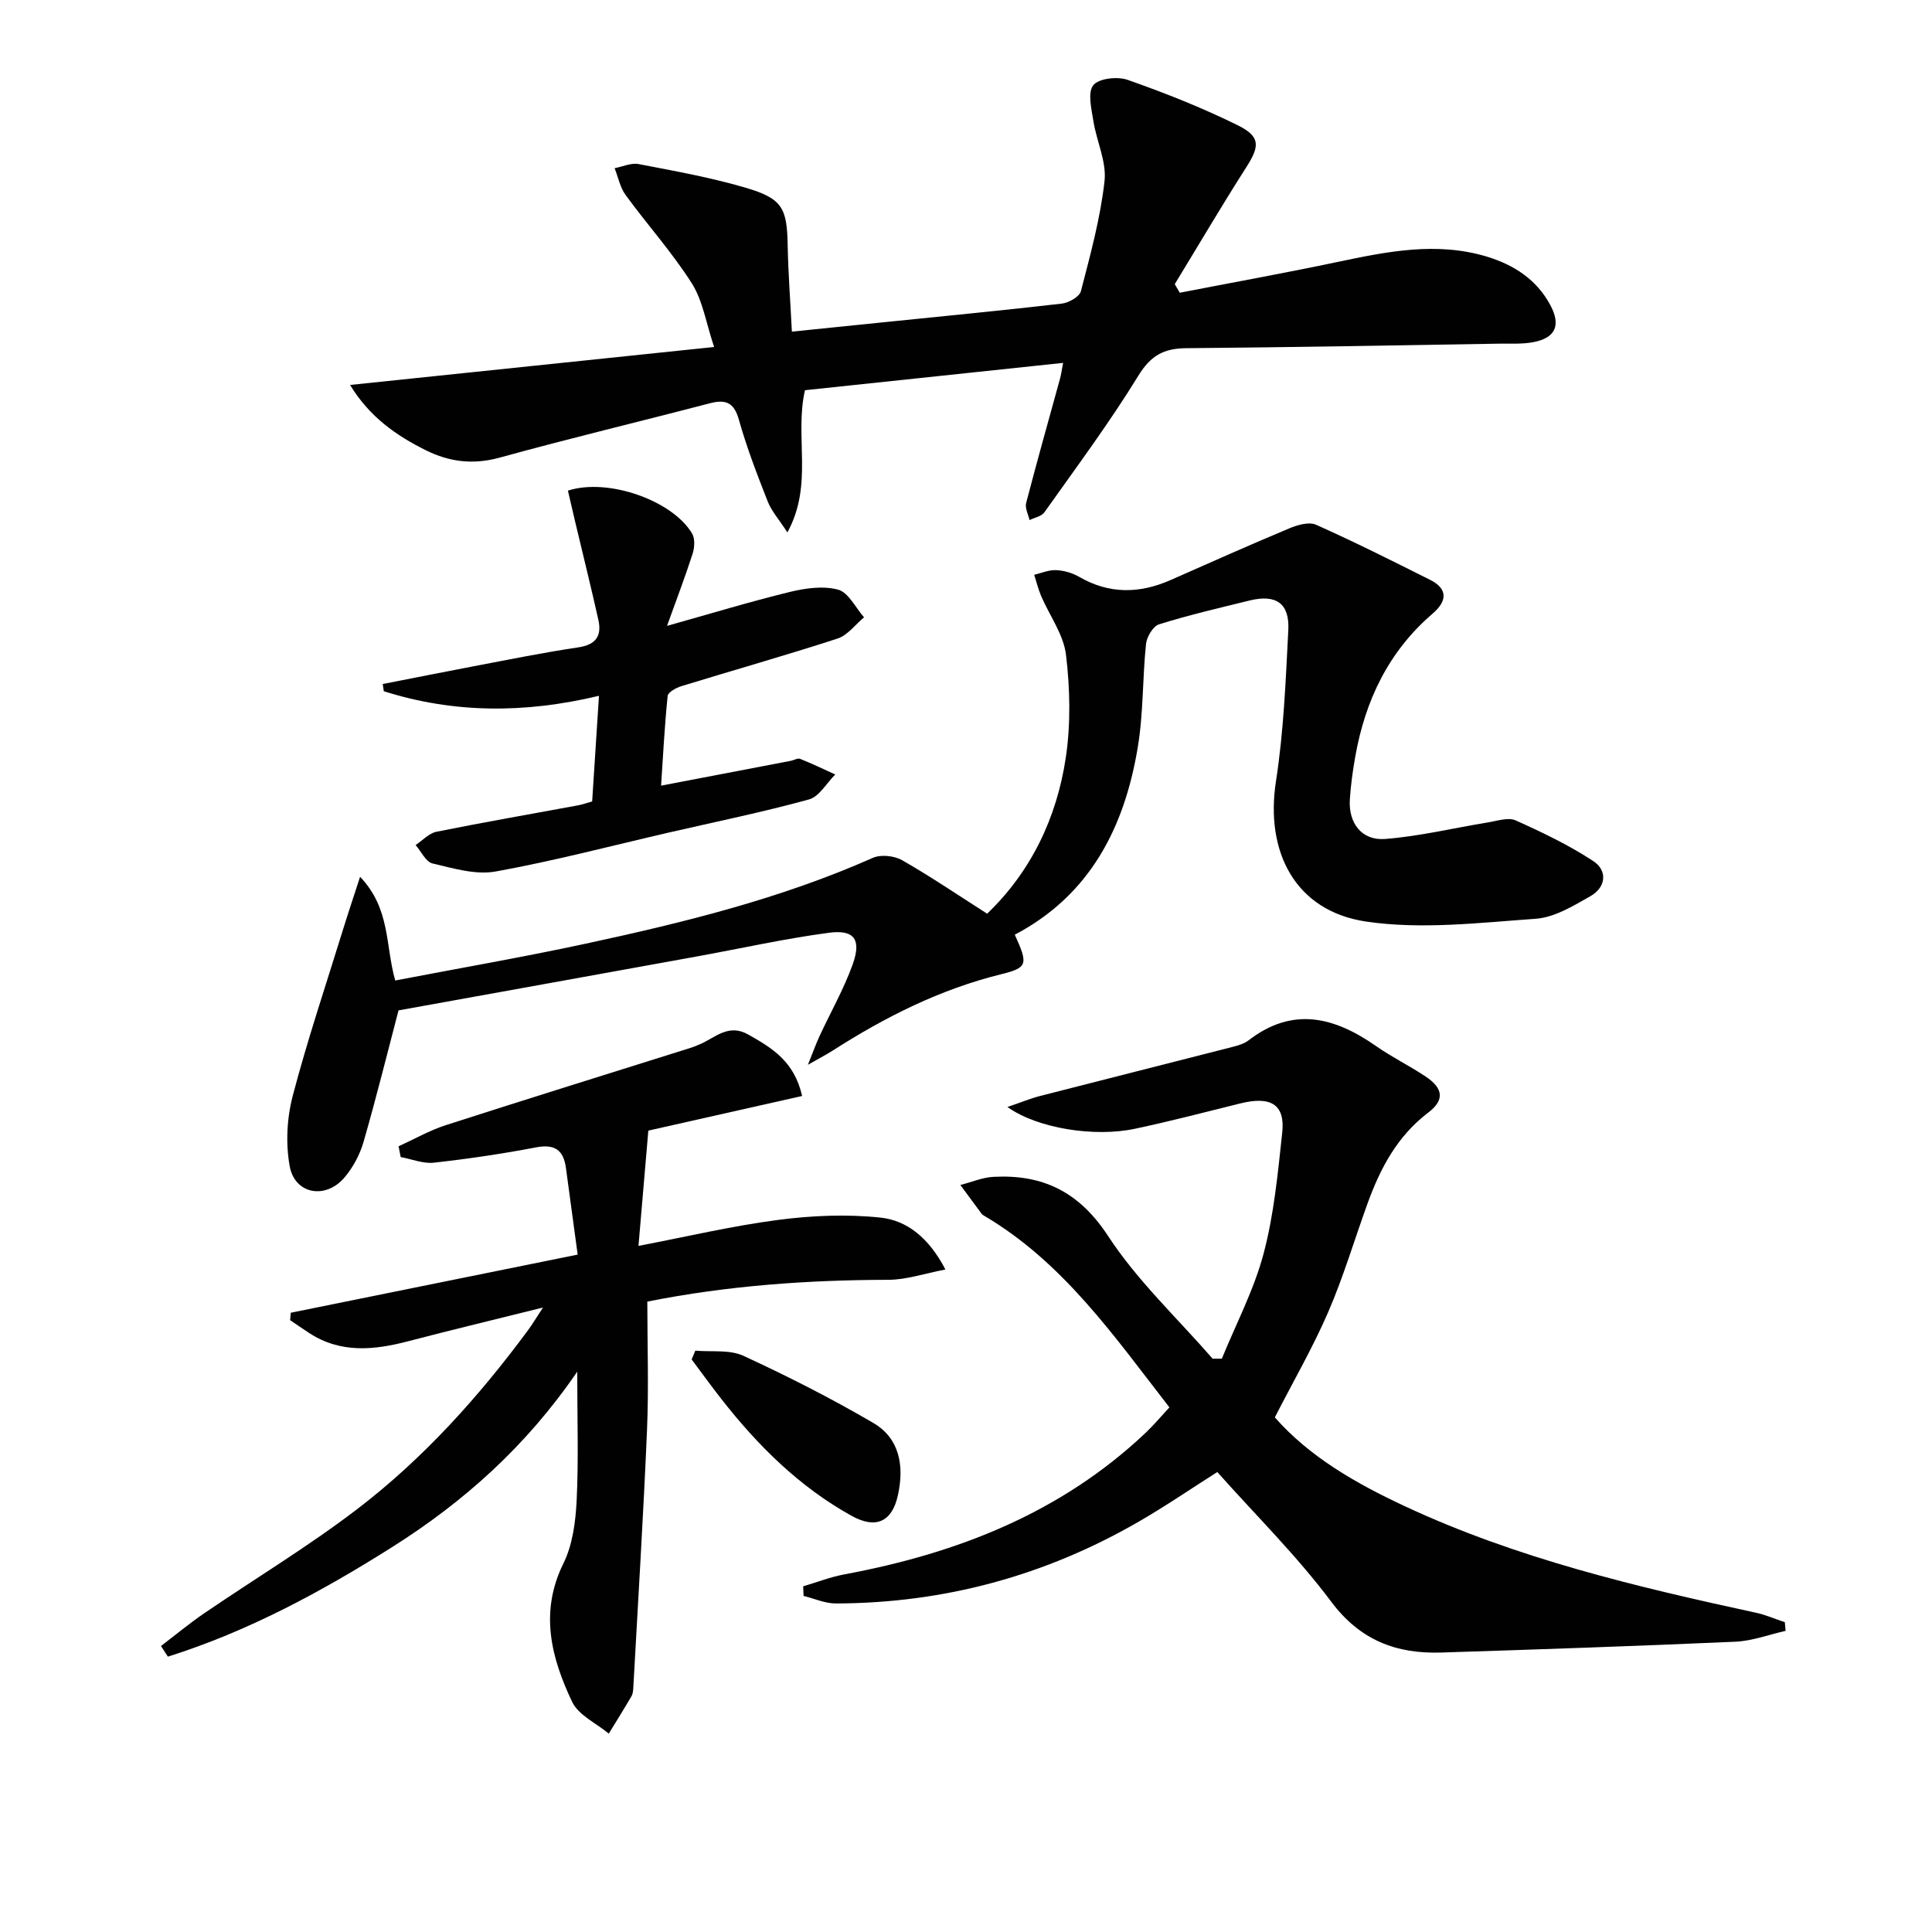
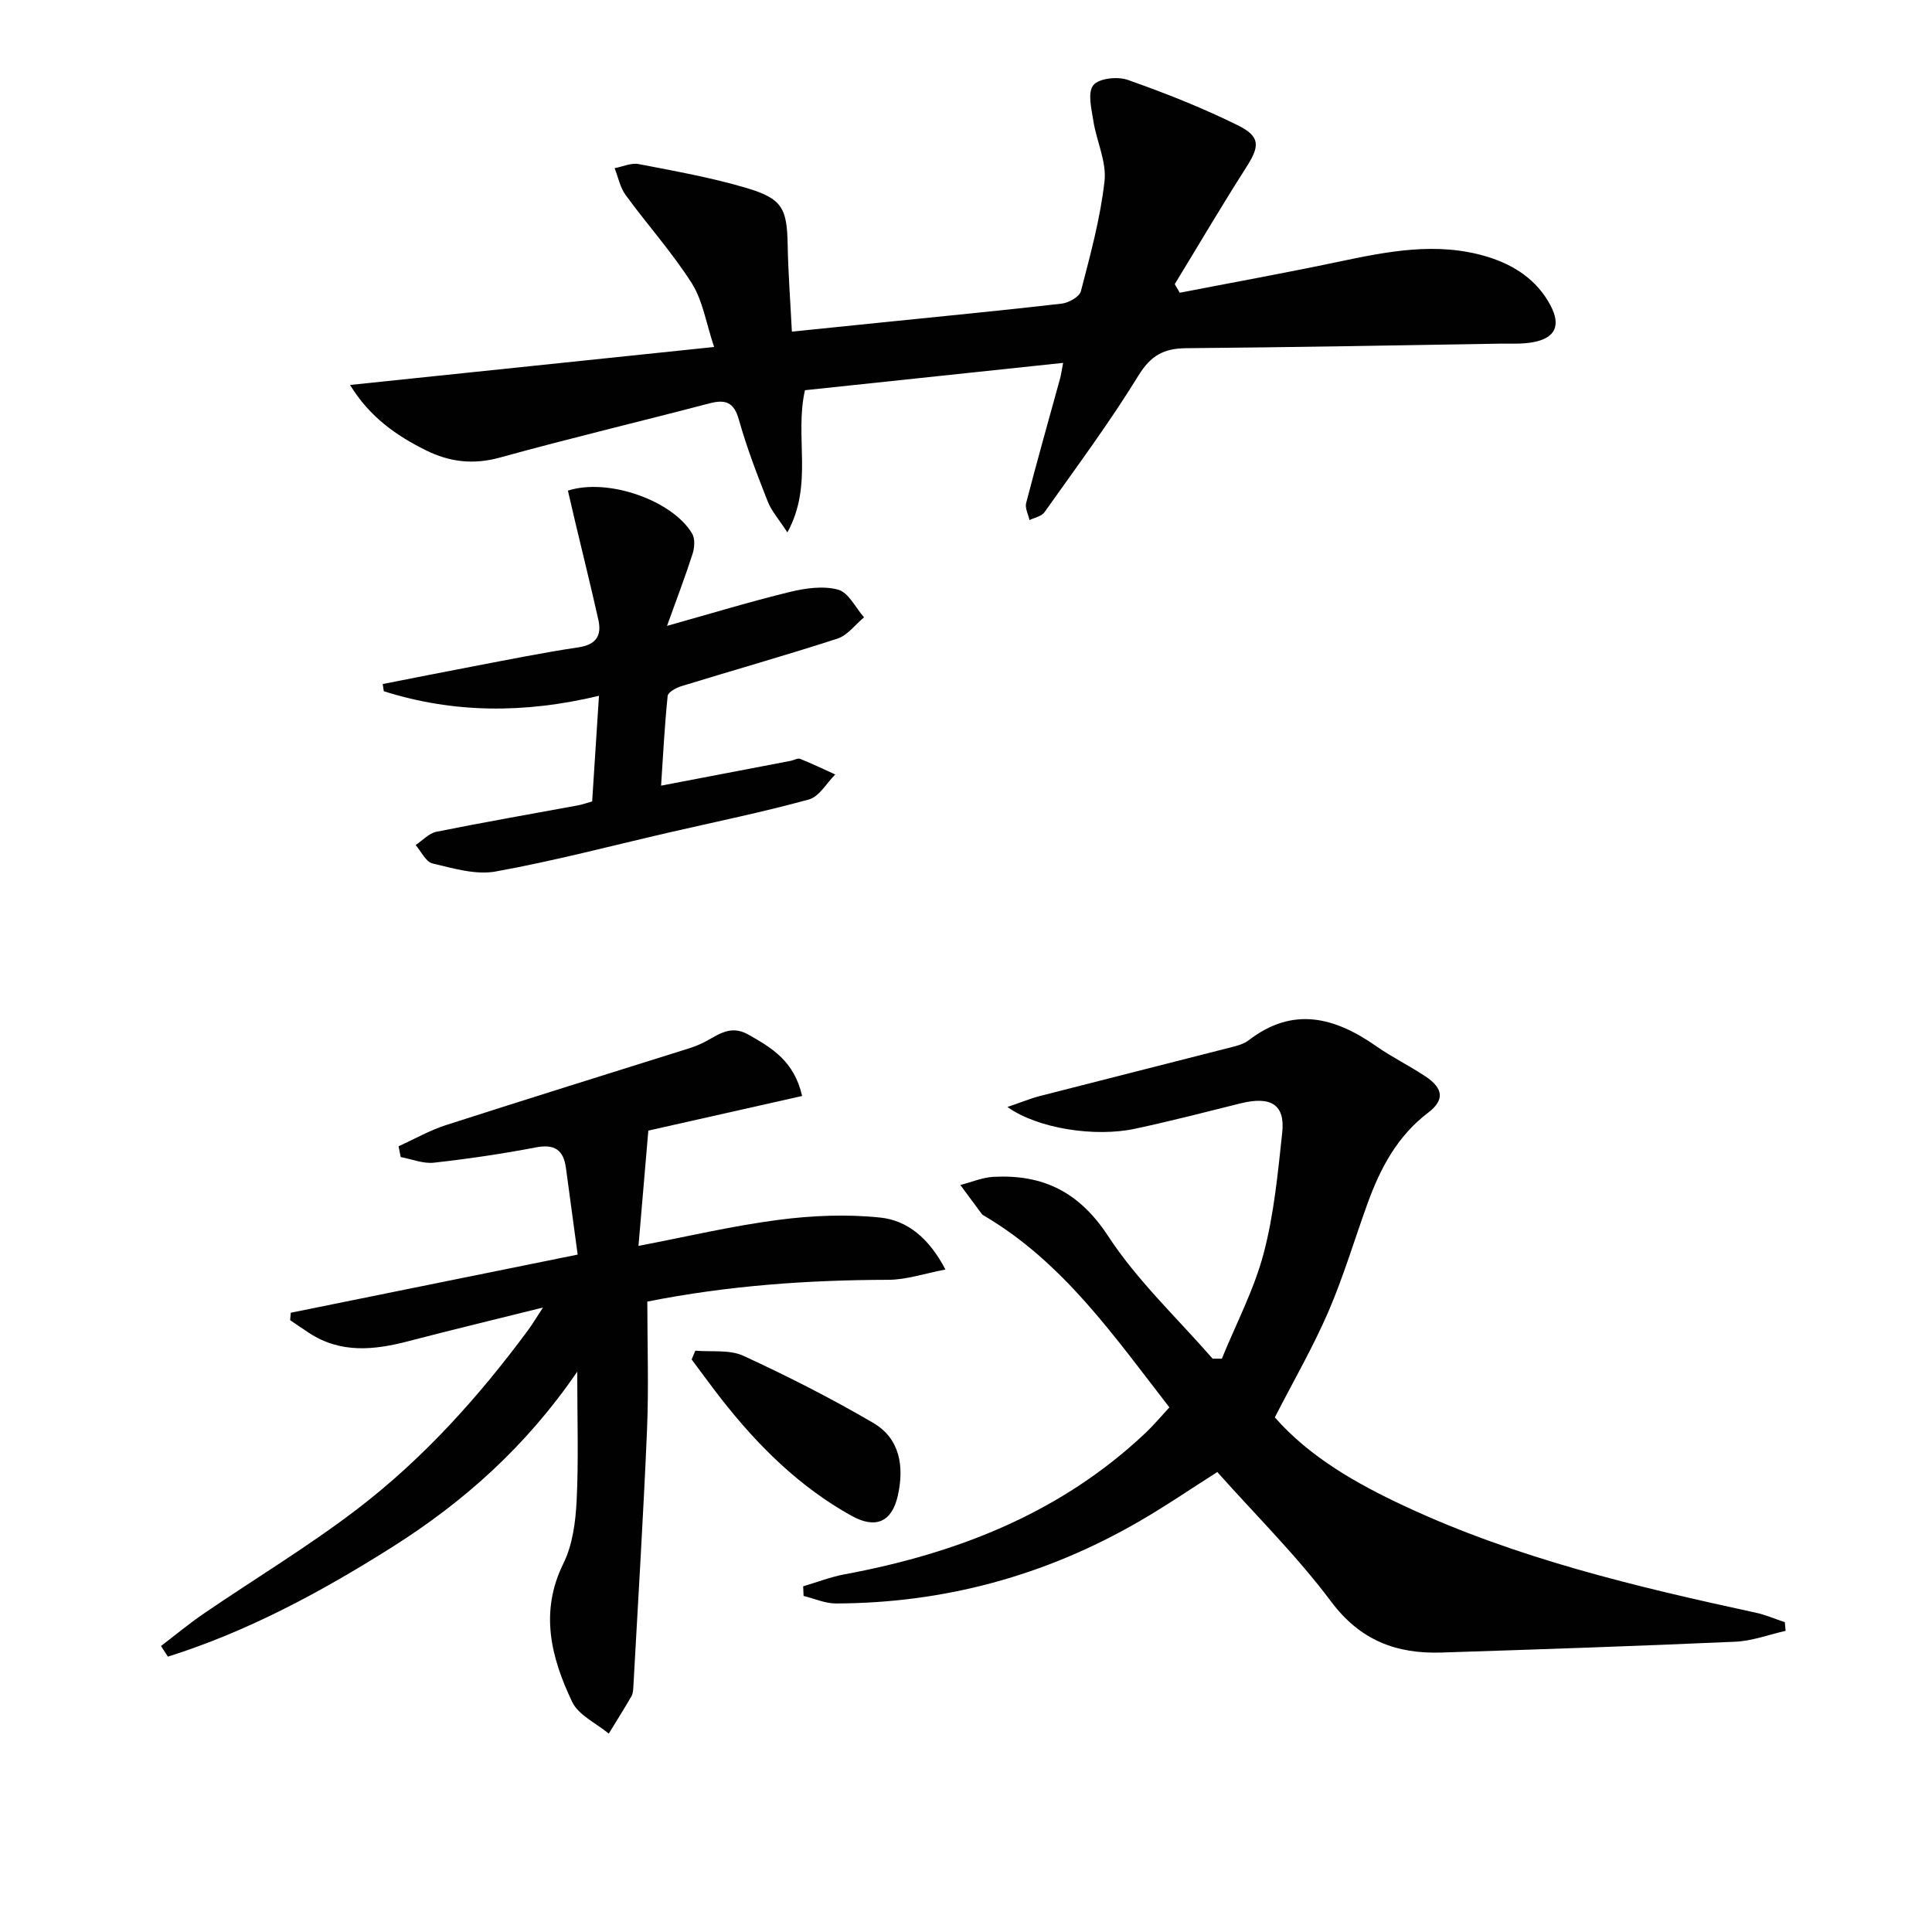
<svg xmlns="http://www.w3.org/2000/svg" enable-background="new 0 0 400 400" viewBox="0 0 400 400">
  <g fill="#010101">
    <path d="m208.58 229.19c2.97-1.01 4.81-1.78 6.72-2.27 13.33-3.43 26.68-6.78 40.01-10.2 1.12-.29 2.32-.66 3.21-1.34 9.2-7.09 17.84-4.78 26.44 1.24 3.26 2.28 6.89 4.05 10.2 6.26 3.69 2.47 3.95 4.88.53 7.48-6.41 4.87-9.92 11.53-12.56 18.82-2.71 7.48-4.98 15.16-8.13 22.45-3.15 7.28-7.15 14.2-11.06 21.82 7.16 8.16 16.77 13.66 26.86 18.37 23.19 10.83 47.9 16.69 72.75 22.08 2.04.44 3.99 1.3 5.98 1.96.05.6.11 1.19.16 1.79-3.47.78-6.92 2.1-10.42 2.25-20.28.9-40.57 1.59-60.86 2.24-9.29.3-16.79-2.5-22.8-10.53-7.05-9.43-15.52-17.79-23.58-26.84-5.35 3.39-10.67 7.04-16.23 10.25-19.39 11.22-40.33 16.9-62.74 16.96-2.23.01-4.46-1.02-6.69-1.56-.03-.66-.05-1.33-.08-1.99 2.87-.85 5.68-1.95 8.61-2.49 23.32-4.34 44.74-12.7 62.28-29.28 1.67-1.58 3.16-3.37 4.93-5.28-11.47-14.77-22-30.06-38.42-39.71-.14-.08-.3-.17-.4-.3-1.49-2.01-2.97-4.02-4.46-6.03 2.29-.58 4.56-1.57 6.88-1.69 10.23-.53 17.73 3.11 23.72 12.27 6.03 9.23 14.32 16.98 21.63 25.38h1.91c2.95-7.24 6.67-14.28 8.65-21.78 2.15-8.11 2.94-16.62 3.85-25.01.63-5.84-2.34-7.64-8.71-6.05-7.23 1.8-14.46 3.68-21.75 5.23-8.29 1.79-20.19-.02-26.43-4.5z" />
-     <path d="m210.1 193.52c2.81 6.17 2.67 6.83-2.88 8.2-12.58 3.11-23.94 8.83-34.77 15.76-1.24.8-2.56 1.48-5.18 2.97 1.13-2.81 1.69-4.39 2.39-5.9 2.3-4.97 5.05-9.78 6.89-14.91 1.83-5.14.32-7.22-4.96-6.52-9.18 1.23-18.26 3.26-27.39 4.92-20.71 3.76-41.43 7.49-61.69 11.15-2.3 8.77-4.59 18.04-7.24 27.22-.76 2.64-2.18 5.3-3.96 7.39-3.92 4.59-10.27 3.45-11.33-2.34-.85-4.68-.59-9.93.62-14.55 3.06-11.67 6.93-23.14 10.49-34.68.99-3.21 2.07-6.39 3.46-10.7 6.34 6.64 5.2 14.23 7.28 21.47 13.13-2.52 26.32-4.8 39.38-7.61 20.28-4.37 40.41-9.31 59.5-17.78 1.66-.74 4.43-.44 6.05.48 5.88 3.35 11.49 7.17 17.62 11.08 9.05-8.68 14.42-19.81 16.29-32.37 1.03-6.95.87-14.26.03-21.25-.51-4.2-3.41-8.1-5.15-12.17-.6-1.41-.96-2.92-1.43-4.38 1.51-.35 3.03-1.03 4.52-.96 1.61.07 3.35.56 4.75 1.37 6.27 3.64 12.56 3.52 19.02.66 8.16-3.6 16.3-7.24 24.53-10.68 1.69-.71 4.07-1.4 5.53-.75 7.97 3.56 15.79 7.48 23.6 11.4 3.83 1.92 3.47 4.49.54 7-9.13 7.84-13.96 17.99-16.02 29.62-.52 2.93-.93 5.9-1.12 8.87-.31 4.85 2.44 8.54 7.28 8.17 7.17-.55 14.25-2.28 21.38-3.44 1.89-.31 4.14-1.09 5.66-.41 5.51 2.47 11.03 5.11 16.07 8.42 3.02 1.98 2.65 5.45-.59 7.28-3.55 2.01-7.43 4.4-11.31 4.67-11.69.83-23.68 2.27-35.12.58-14.64-2.17-20.95-14.38-18.66-29.09 1.6-10.3 2.01-20.81 2.55-31.25.29-5.54-2.53-7.47-7.98-6.14-6.28 1.54-12.59 3.01-18.76 4.93-1.25.39-2.57 2.59-2.72 4.08-.74 7.1-.53 14.33-1.7 21.34-2.74 16.61-9.87 30.65-25.47 38.85z" />
    <path d="m244.26 60.61c10.87-2.11 21.76-4.08 32.6-6.36 10.3-2.17 20.58-4.27 31.01-1.11 5.56 1.69 10.29 4.74 13.12 10.05 2.22 4.17 1.06 6.78-3.53 7.65-2.26.43-4.65.28-6.97.31-21.64.35-43.27.76-64.91.94-4.61.04-7.32 1.5-9.88 5.67-5.99 9.75-12.84 18.96-19.47 28.31-.6.84-2.03 1.09-3.08 1.61-.26-1.18-.97-2.49-.7-3.53 2.25-8.65 4.68-17.25 7.05-25.87.17-.63.25-1.27.61-3.15-18.19 1.93-35.86 3.8-53.45 5.66-2.21 9.71 1.81 19.5-3.64 29.44-1.76-2.71-3.29-4.42-4.08-6.43-2.19-5.56-4.35-11.16-5.96-16.9-1.03-3.68-2.8-4.25-6.12-3.38-14.44 3.78-28.97 7.24-43.35 11.21-5.51 1.52-10.41.94-15.35-1.51-6.15-3.06-11.61-6.87-15.69-13.52 25.21-2.63 49.69-5.18 75.38-7.86-1.68-5-2.35-9.62-4.64-13.22-4.07-6.39-9.2-12.1-13.68-18.24-1.15-1.57-1.54-3.69-2.28-5.56 1.66-.31 3.43-1.15 4.97-.85 7.47 1.44 15 2.78 22.27 4.93 7.53 2.23 8.45 4.24 8.59 11.85.11 5.78.55 11.56.87 17.91 6.66-.68 12.68-1.29 18.71-1.91 12.39-1.27 24.8-2.46 37.17-3.89 1.45-.17 3.66-1.42 3.96-2.57 1.95-7.53 4.03-15.1 4.89-22.79.45-4.01-1.65-8.26-2.31-12.45-.39-2.5-1.23-5.87-.02-7.4 1.12-1.43 5.01-1.86 7.11-1.12 7.75 2.73 15.45 5.77 22.81 9.41 4.77 2.36 4.54 4.35 1.71 8.77-5.08 7.94-9.85 16.07-14.76 24.12.36.63.7 1.21 1.04 1.78z" />
    <path d="m134.23 234.08c-.7 8.26-1.36 15.9-2.04 23.87 10.02-1.92 19.4-4.14 28.91-5.38 6.98-.91 14.21-1.22 21.19-.48 5.48.58 10.01 4.15 13.45 10.75-4.33.82-8.07 2.12-11.81 2.13-16.64.04-33.15 1.18-49.91 4.51 0 8.94.31 17.74-.06 26.52-.75 17.75-1.86 35.48-2.83 53.22-.04.66-.07 1.4-.38 1.94-1.52 2.62-3.13 5.19-4.71 7.77-2.59-2.16-6.26-3.81-7.58-6.57-4.34-9.14-6.8-18.57-1.81-28.67 1.91-3.87 2.52-8.64 2.74-13.04.41-8.41.12-16.86.12-26.66-10.58 15.47-23.48 26.94-38.29 36.3-14.69 9.28-29.89 17.48-46.46 22.7-.48-.73-.95-1.47-1.43-2.2 2.95-2.25 5.81-4.63 8.88-6.73 10.56-7.21 21.56-13.84 31.71-21.59 13.69-10.46 25.18-23.23 35.42-37.09.87-1.18 1.62-2.44 3.08-4.67-9.94 2.48-18.89 4.62-27.79 6.95-7.13 1.87-14.08 2.61-20.66-1.7-1.31-.86-2.6-1.75-3.9-2.63.04-.51.08-1.03.13-1.54 19.72-4 39.44-8 59.4-12.04-.85-6.26-1.64-12.1-2.43-17.94-.5-3.69-2.3-5-6.19-4.26-6.99 1.34-14.06 2.38-21.14 3.17-2.22.25-4.58-.74-6.88-1.16-.15-.74-.29-1.48-.44-2.23 3.25-1.48 6.4-3.29 9.78-4.38 16.88-5.44 33.82-10.7 50.74-16.02.63-.2 1.24-.46 1.85-.72 3.2-1.36 5.9-4.37 10.05-2.01 4.85 2.75 9.49 5.48 11.13 12.71-10.89 2.46-21.74 4.89-31.84 7.17z" />
    <path d="m122.6 165.93c.47-7.23.92-14.3 1.41-21.87-15.39 3.68-30.07 3.64-44.55-.95-.07-.5-.14-.99-.22-1.49 6.31-1.23 12.62-2.5 18.94-3.7 7.17-1.36 14.34-2.82 21.55-3.89 3.71-.55 4.89-2.43 4.15-5.72-1.51-6.77-3.19-13.5-4.79-20.25-.52-2.18-1.01-4.36-1.51-6.48 8.31-2.69 21.65 2.04 25.71 8.88.63 1.06.52 2.9.11 4.18-1.56 4.84-3.38 9.59-5.3 14.94 8.89-2.49 17.06-4.98 25.33-7 3.26-.8 6.98-1.34 10.09-.5 2.15.58 3.61 3.73 5.37 5.73-1.82 1.51-3.4 3.72-5.49 4.4-10.71 3.48-21.55 6.54-32.32 9.85-1.1.34-2.77 1.25-2.85 2.03-.64 6.21-.95 12.46-1.36 18.57 9.33-1.78 18.1-3.46 26.86-5.14.65-.12 1.41-.61 1.92-.41 2.46.98 4.86 2.14 7.28 3.24-1.8 1.78-3.32 4.59-5.45 5.17-9.57 2.63-19.32 4.62-29.01 6.85-11.95 2.76-23.84 5.9-35.89 8.07-4.13.74-8.76-.67-13.03-1.67-1.39-.33-2.35-2.49-3.5-3.81 1.43-.95 2.75-2.44 4.3-2.75 9.75-1.97 19.55-3.66 29.32-5.47.96-.18 1.89-.52 2.93-.81z" />
    <path d="m143.96 279.64c3.34.3 7.07-.26 9.94 1.06 9.16 4.22 18.19 8.81 26.9 13.9 5.54 3.24 6.42 9.03 5.1 14.99-1.22 5.53-4.59 7.02-9.6 4.24-10.79-5.99-19.37-14.5-26.91-24.13-2.12-2.7-4.13-5.49-6.19-8.24.25-.61.51-1.21.76-1.82z" />
  </g>
</svg>